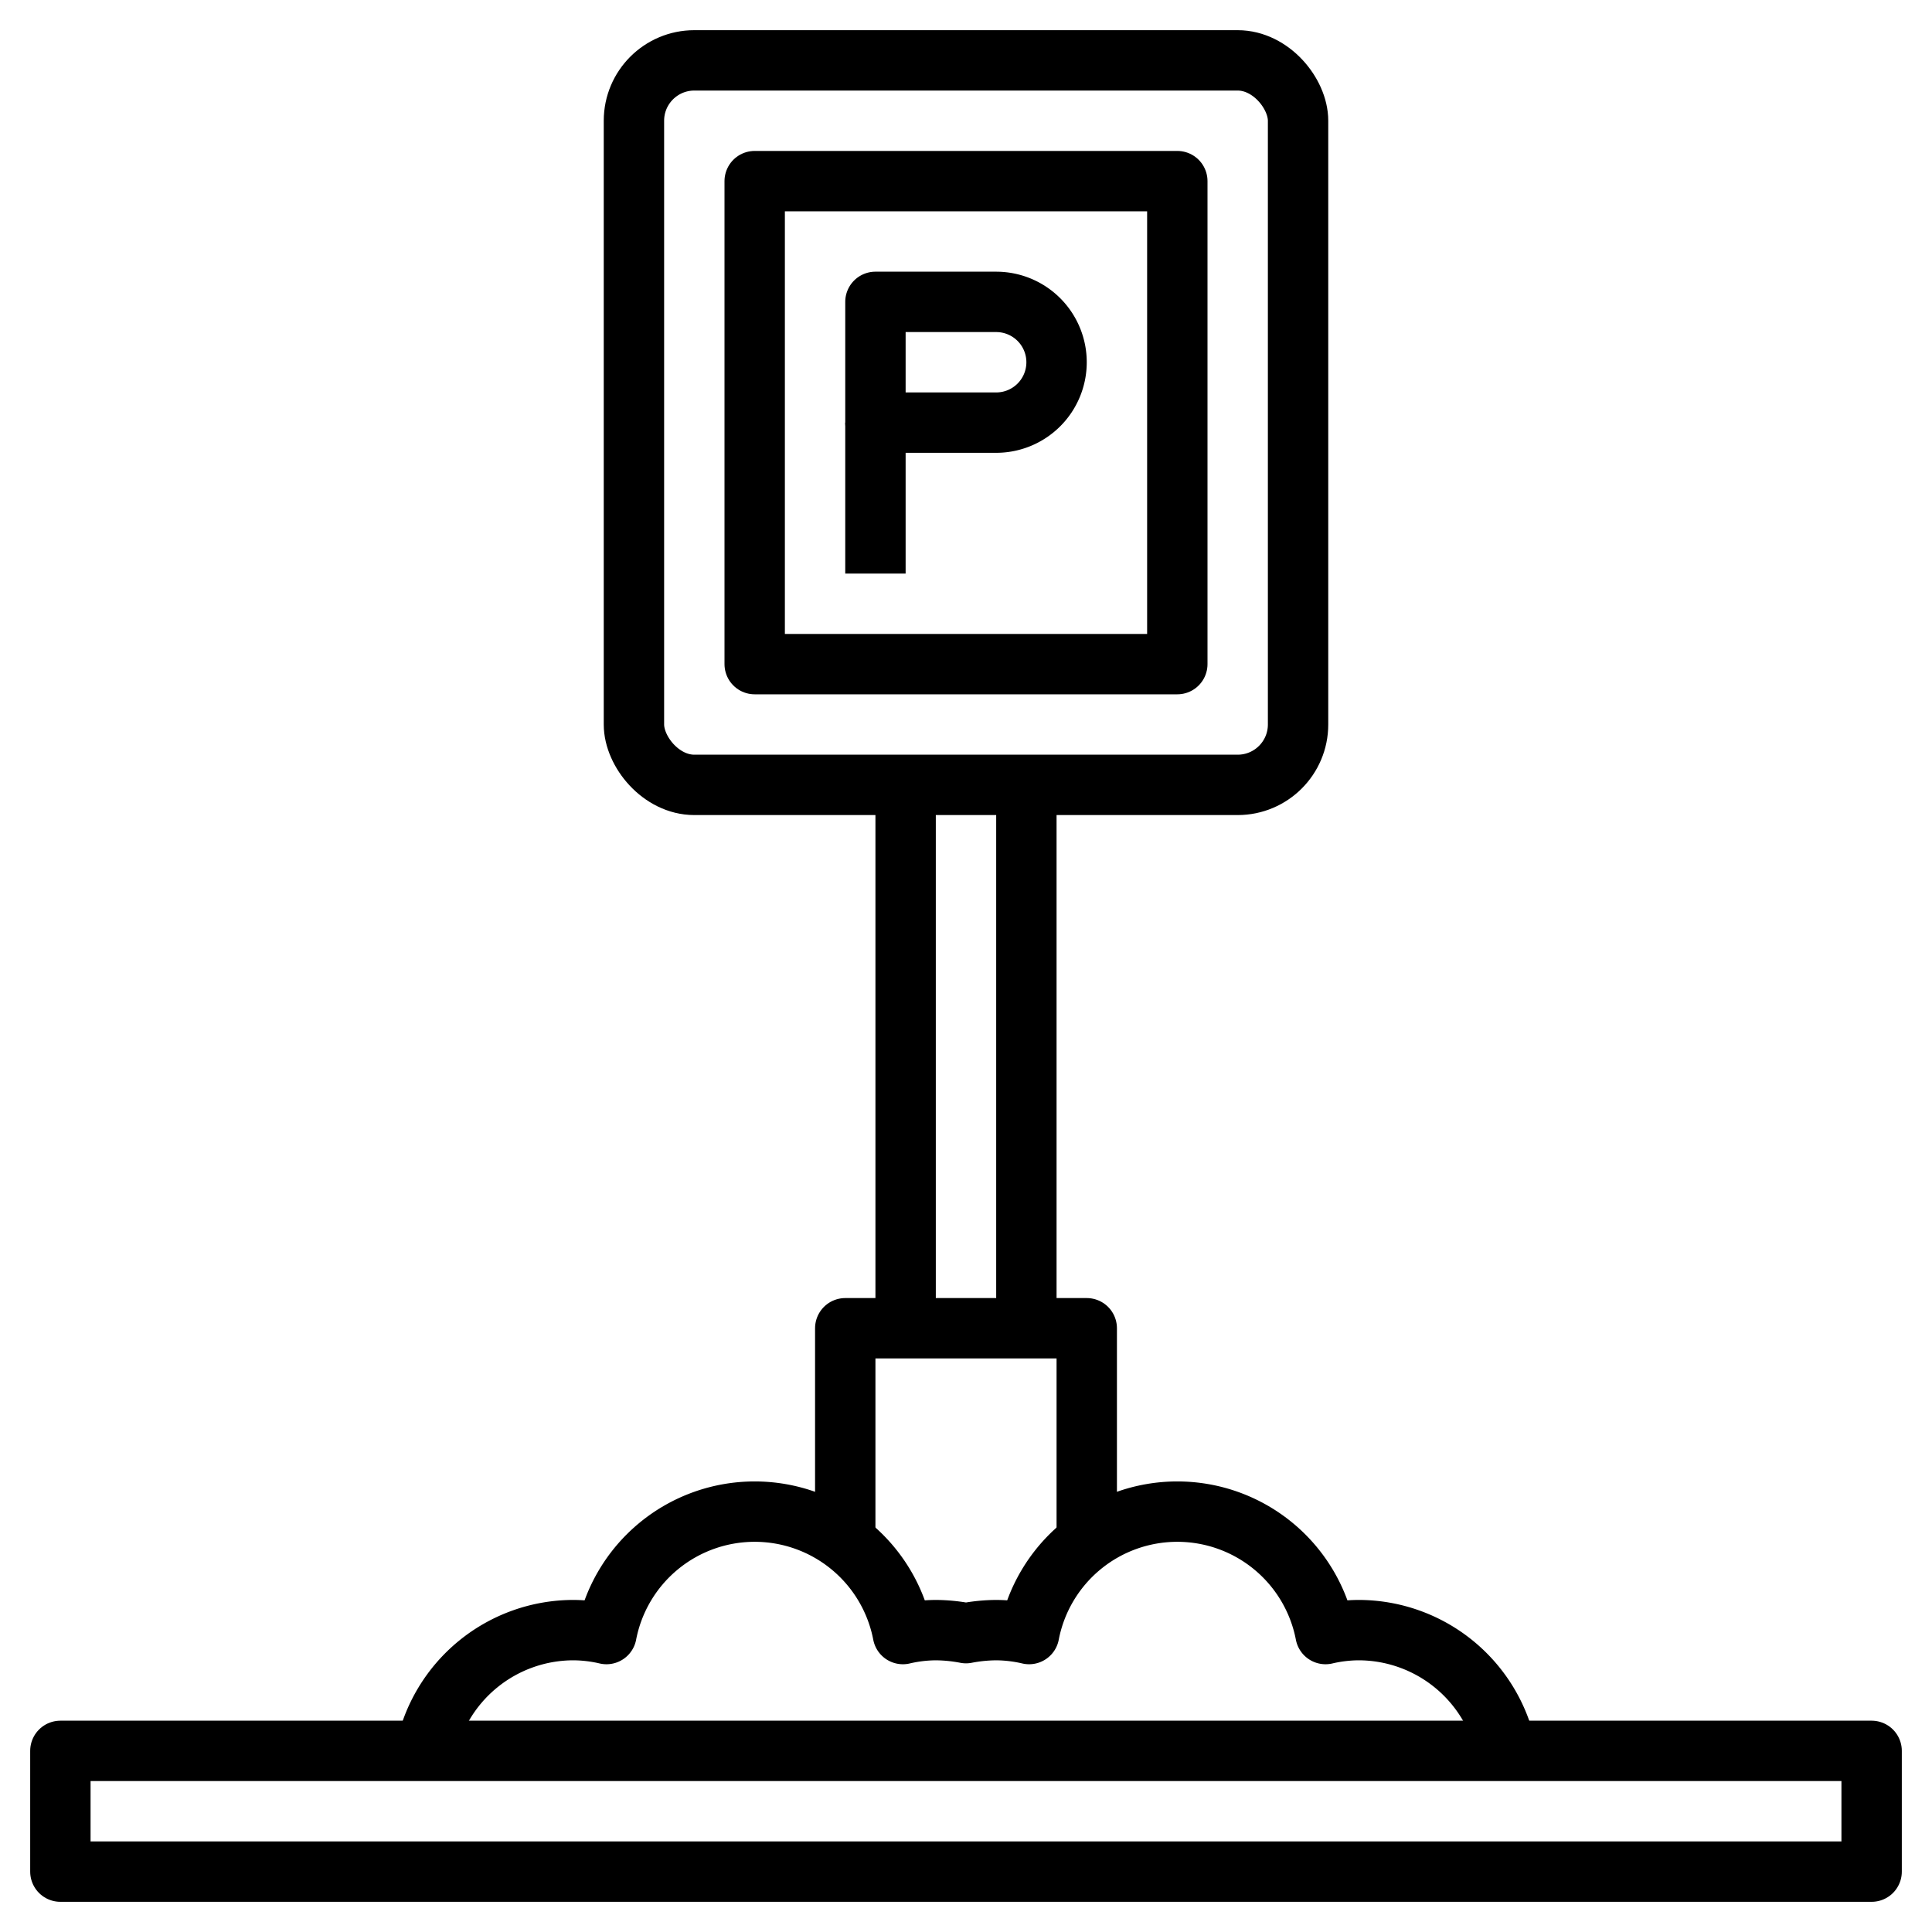
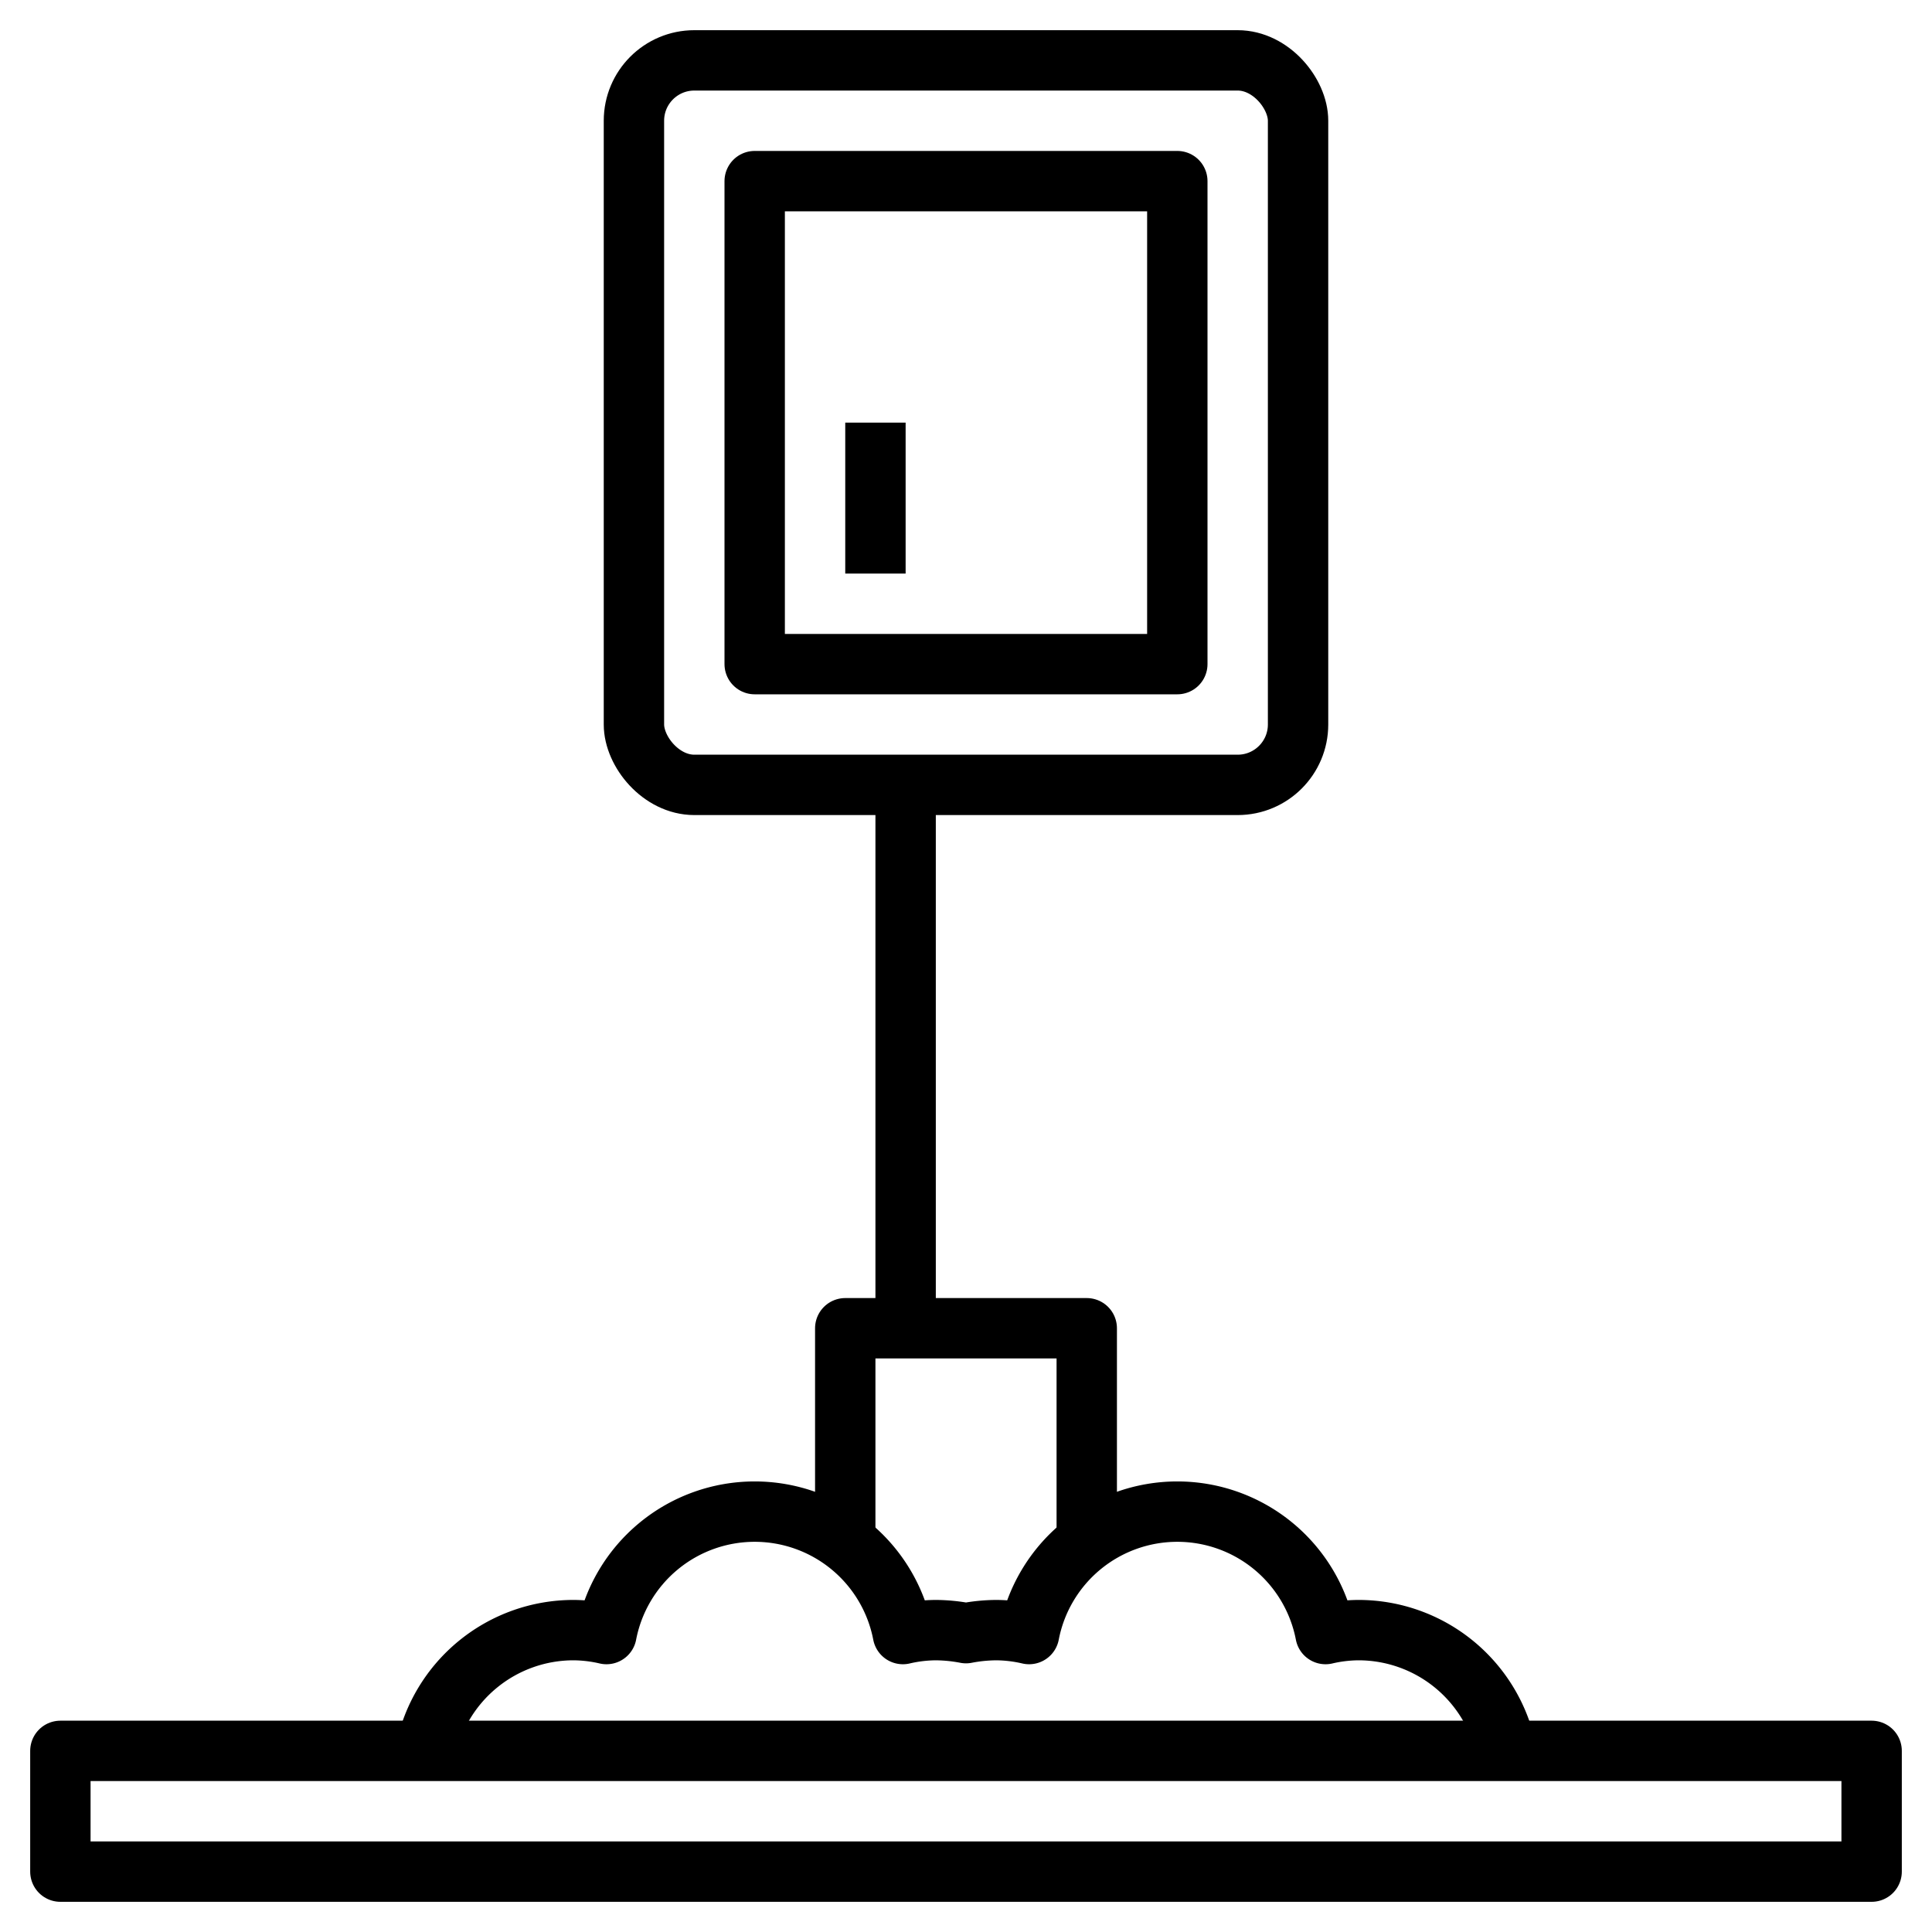
<svg xmlns="http://www.w3.org/2000/svg" width="800px" height="800px" viewBox="0 0 64 64">
  <defs>
    <style>.cls-1{fill:none;stroke:#000000;stroke-linejoin:round;stroke-width:2px;}</style>
  </defs>
  <title />
  <g data-name="Layer 22" id="Layer_22">
    <rect class="cls-1" height="4" width="60" x="2" y="58" />
    <polyline class="cls-1" points="28 51 28 44 36 44 36 51.01" />
    <line class="cls-1" x1="30" x2="30" y1="44" y2="26" />
-     <line class="cls-1" x1="34" x2="34" y1="44" y2="26" />
    <path class="cls-1" d="M49.9,58A5,5,0,0,0,45,54a4.93,4.93,0,0,0-1.09.13,5,5,0,0,0-9.82,0A4.93,4.93,0,0,0,33,54a5.47,5.47,0,0,0-1,.1,5.47,5.47,0,0,0-1-.1,4.93,4.93,0,0,0-1.09.13,5,5,0,0,0-9.82,0A4.93,4.93,0,0,0,19,54a5,5,0,0,0-4.9,4" />
    <rect class="cls-1" height="24" rx="2" ry="2" width="22" x="21" y="2" />
    <rect class="cls-1" height="16" width="14" x="25" y="6" />
-     <path class="cls-1" d="M29,10h4a2,2,0,0,1,2,2v0a2,2,0,0,1-2,2H29a0,0,0,0,1,0,0V10A0,0,0,0,1,29,10Z" />
    <line class="cls-1" x1="29" x2="29" y1="14" y2="19" />
  </g>
</svg>